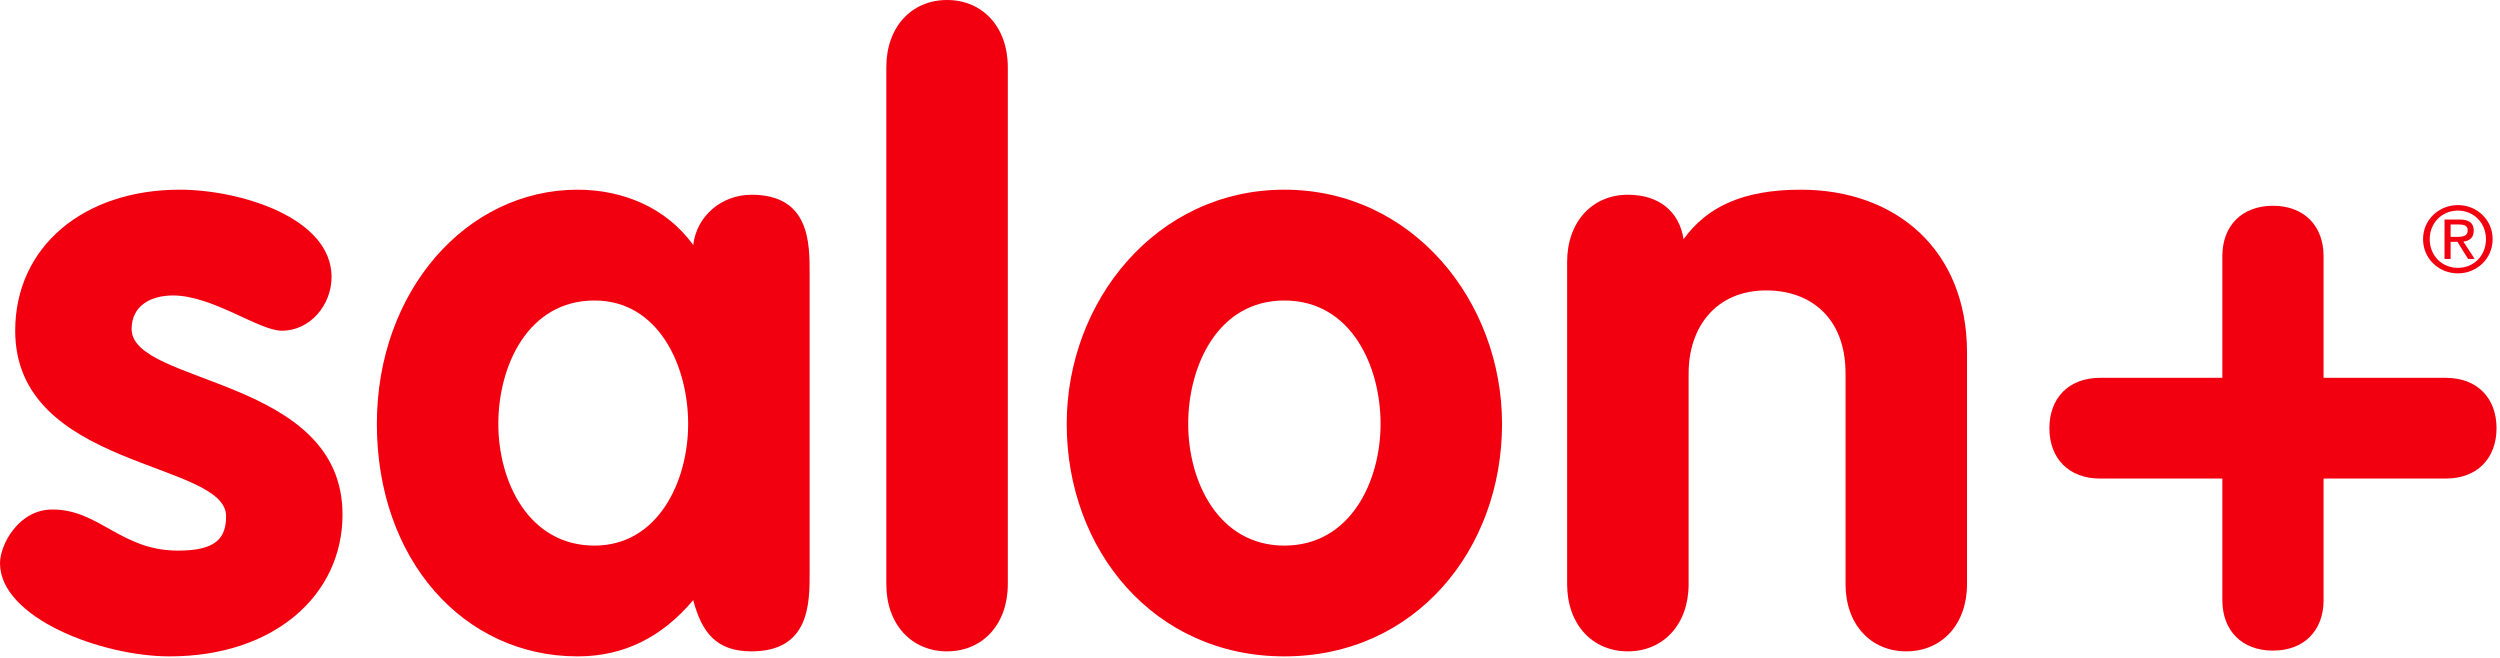
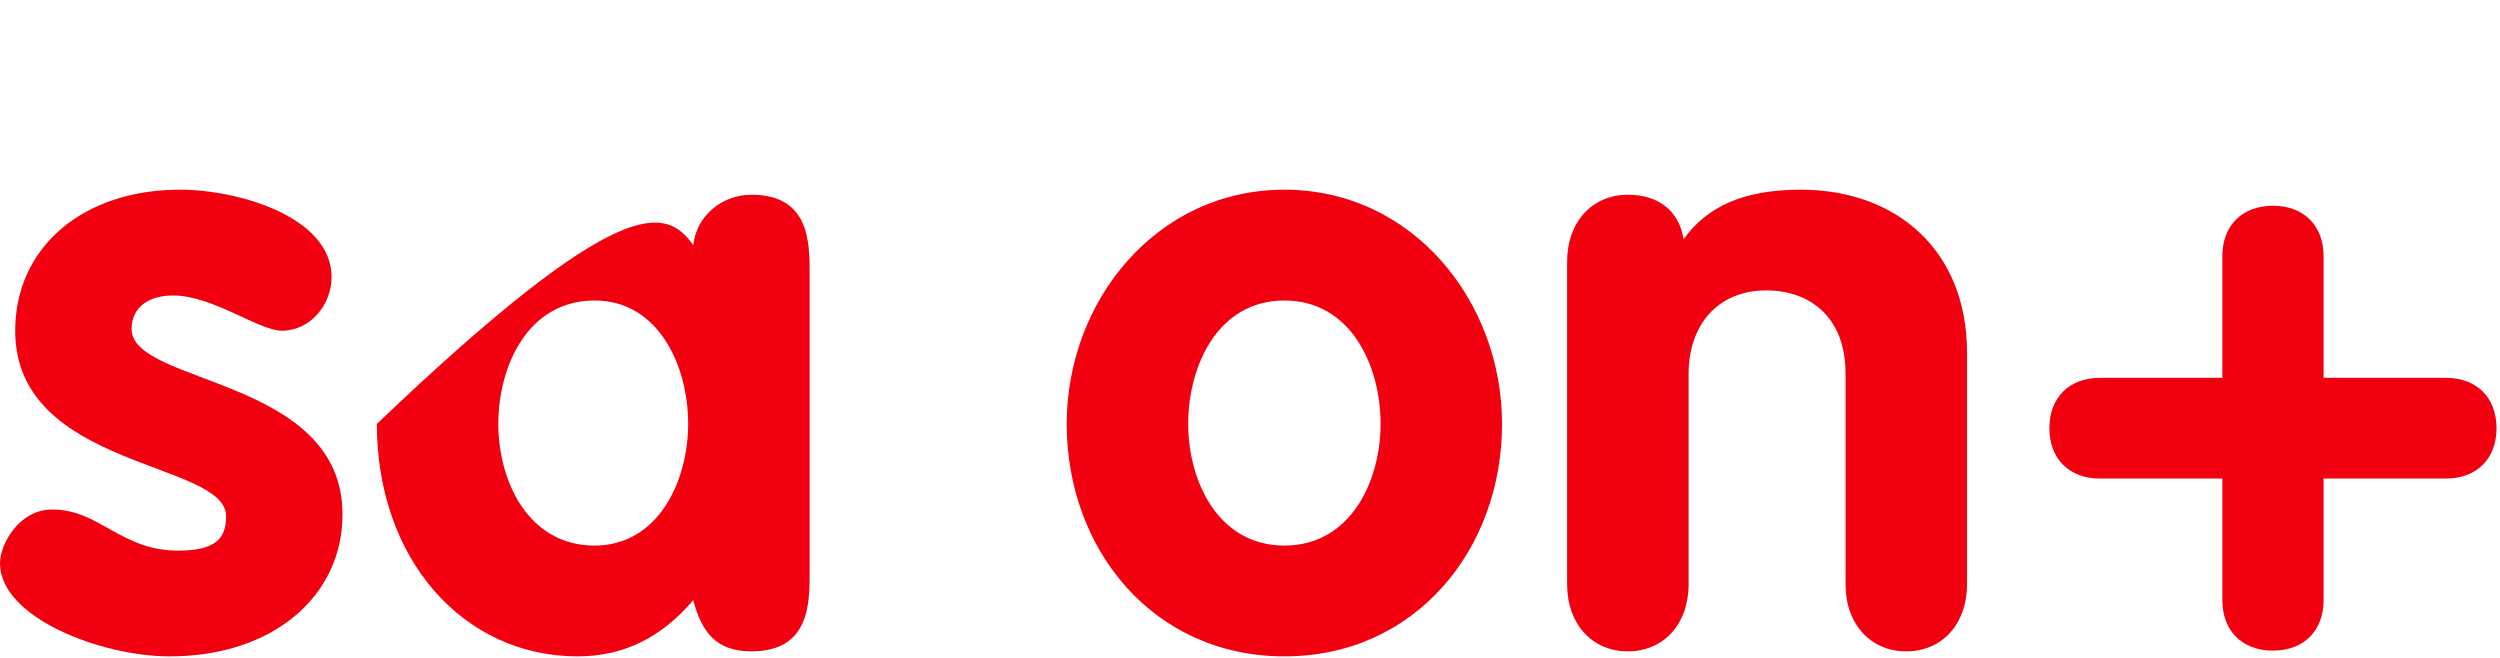
<svg xmlns="http://www.w3.org/2000/svg" width="114px" height="30px" viewBox="0 0 114 30" version="1.1">
  <title>450BCCA4-687E-400E-BC58-AC10DD7BE890</title>
  <desc>Created with sketchtool.</desc>
  <defs />
  <g id="Symbols" stroke="none" stroke-width="1" fill="none" fill-rule="evenodd">
    <g id="logo" fill="#F2000F">
      <g>
        <path d="M12.849,15.081 C11.811,15.081 9.695,13.473 7.887,13.473 C6.886,13.473 6.002,13.932 6.002,15.004 C6.002,17.568 15.619,17.185 15.619,23.463 C15.619,27.137 12.503,29.931 7.733,29.931 C4.617,29.931 -3.89078498e-05,28.17 -3.89078498e-05,25.682 C-3.89078498e-05,24.841 0.846,23.233 2.385,23.233 C4.54,23.233 5.502,25.108 8.118,25.108 C9.81,25.108 10.31,24.573 10.31,23.539 C10.31,21.013 0.693,21.396 0.693,15.081 C0.693,11.253 3.809,8.65 8.194,8.65 C10.926,8.65 15.119,9.913 15.119,12.631 C15.119,13.894 14.157,15.081 12.849,15.081" id="Fill-1" />
-         <path d="M27.11,24.879 C29.995,24.879 31.38,21.97 31.38,19.329 C31.38,16.687 30.034,13.703 27.11,13.703 C24.071,13.703 22.724,16.687 22.724,19.329 C22.724,21.97 24.109,24.879 27.11,24.879 L27.11,24.879 Z M36.92,26.103 C36.92,27.519 36.92,29.702 34.266,29.702 C32.65,29.702 31.996,28.821 31.611,27.366 C30.188,29.051 28.456,29.931 26.341,29.931 C21.147,29.931 17.185,25.529 17.185,19.329 C17.185,13.281 21.262,8.65 26.341,8.65 C28.38,8.65 30.38,9.454 31.611,11.176 C31.765,9.836 32.919,8.88 34.266,8.88 C36.92,8.88 36.92,11.061 36.92,12.478 L36.92,26.103 Z" id="Fill-4" />
-         <path d="M40.416,3.062 C40.416,1.225 41.571,0 43.186,0 C44.802,0 45.956,1.225 45.956,3.062 L45.956,26.639 C45.956,28.476 44.802,29.702 43.186,29.702 C41.571,29.702 40.416,28.476 40.416,26.639 L40.416,3.062 Z" id="Fill-7" />
+         <path d="M27.11,24.879 C29.995,24.879 31.38,21.97 31.38,19.329 C31.38,16.687 30.034,13.703 27.11,13.703 C24.071,13.703 22.724,16.687 22.724,19.329 C22.724,21.97 24.109,24.879 27.11,24.879 L27.11,24.879 Z M36.92,26.103 C36.92,27.519 36.92,29.702 34.266,29.702 C32.65,29.702 31.996,28.821 31.611,27.366 C30.188,29.051 28.456,29.931 26.341,29.931 C21.147,29.931 17.185,25.529 17.185,19.329 C28.38,8.65 30.38,9.454 31.611,11.176 C31.765,9.836 32.919,8.88 34.266,8.88 C36.92,8.88 36.92,11.061 36.92,12.478 L36.92,26.103 Z" id="Fill-4" />
        <path d="M54.182,19.329 C54.182,21.97 55.567,24.879 58.568,24.879 C61.568,24.879 62.954,21.97 62.954,19.329 C62.954,16.687 61.607,13.703 58.568,13.703 C55.528,13.703 54.182,16.687 54.182,19.329 M68.493,19.329 C68.493,25.07 64.531,29.931 58.568,29.931 C52.605,29.931 48.642,25.07 48.642,19.329 C48.642,13.741 52.72,8.65 58.568,8.65 C64.416,8.65 68.493,13.741 68.493,19.329" id="Fill-9" />
        <path d="M71.461,11.942 C71.461,10.104 72.616,8.88 74.231,8.88 C75.655,8.88 76.578,9.645 76.77,10.908 C77.848,9.415 79.502,8.65 82.118,8.65 C86.465,8.65 89.696,11.406 89.696,16.075 L89.696,26.64 C89.696,28.476 88.542,29.702 86.927,29.702 C85.31,29.702 84.157,28.476 84.157,26.64 L84.157,17.033 C84.157,14.468 82.541,13.243 80.541,13.243 C78.27,13.243 77.001,14.889 77.001,17.033 L77.001,26.64 C77.001,28.476 75.847,29.702 74.231,29.702 C72.616,29.702 71.461,28.476 71.461,26.64 L71.461,11.942 Z" id="Fill-11" />
        <path d="M101.339,11.679 C101.339,10.301 102.224,9.383 103.647,9.383 C105.07,9.383 105.955,10.301 105.955,11.679 L105.955,17.229 L111.533,17.229 C112.957,17.229 113.842,18.148 113.842,19.526 C113.842,20.903 112.957,21.822 111.533,21.822 L105.955,21.822 L105.955,27.371 C105.955,28.749 105.07,29.668 103.647,29.668 C102.224,29.668 101.339,28.749 101.339,27.371 L101.339,21.822 L95.76,21.822 C94.337,21.822 93.452,20.903 93.452,19.526 C93.452,18.148 94.337,17.229 95.76,17.229 L101.339,17.229 L101.339,11.679 Z" id="Fill-13" />
-         <path d="M112.082,9.603 C111.356,9.603 110.795,10.162 110.795,10.905 C110.795,11.664 111.356,12.214 112.082,12.214 C112.8,12.214 113.36,11.664 113.36,10.905 C113.36,10.162 112.8,9.603 112.082,9.603 L112.082,9.603 Z M112.082,9.352 C112.934,9.352 113.664,10.01 113.664,10.905 C113.664,11.807 112.934,12.466 112.082,12.466 C111.222,12.466 110.491,11.807 110.491,10.905 C110.491,10.01 111.222,9.352 112.082,9.352 L112.082,9.352 Z M111.748,10.8 L112.078,10.8 C112.415,10.8 112.525,10.703 112.525,10.506 C112.525,10.333 112.441,10.237 112.124,10.237 L111.748,10.237 L111.748,10.8 Z M111.748,11.807 L111.47,11.807 L111.47,10.01 L112.162,10.01 C112.592,10.01 112.803,10.17 112.803,10.523 C112.803,10.846 112.601,10.984 112.331,11.018 L112.845,11.807 L112.542,11.807 L112.061,11.026 L111.748,11.026 L111.748,11.807 Z" id="Fill-16" />
      </g>
    </g>
  </g>
</svg>